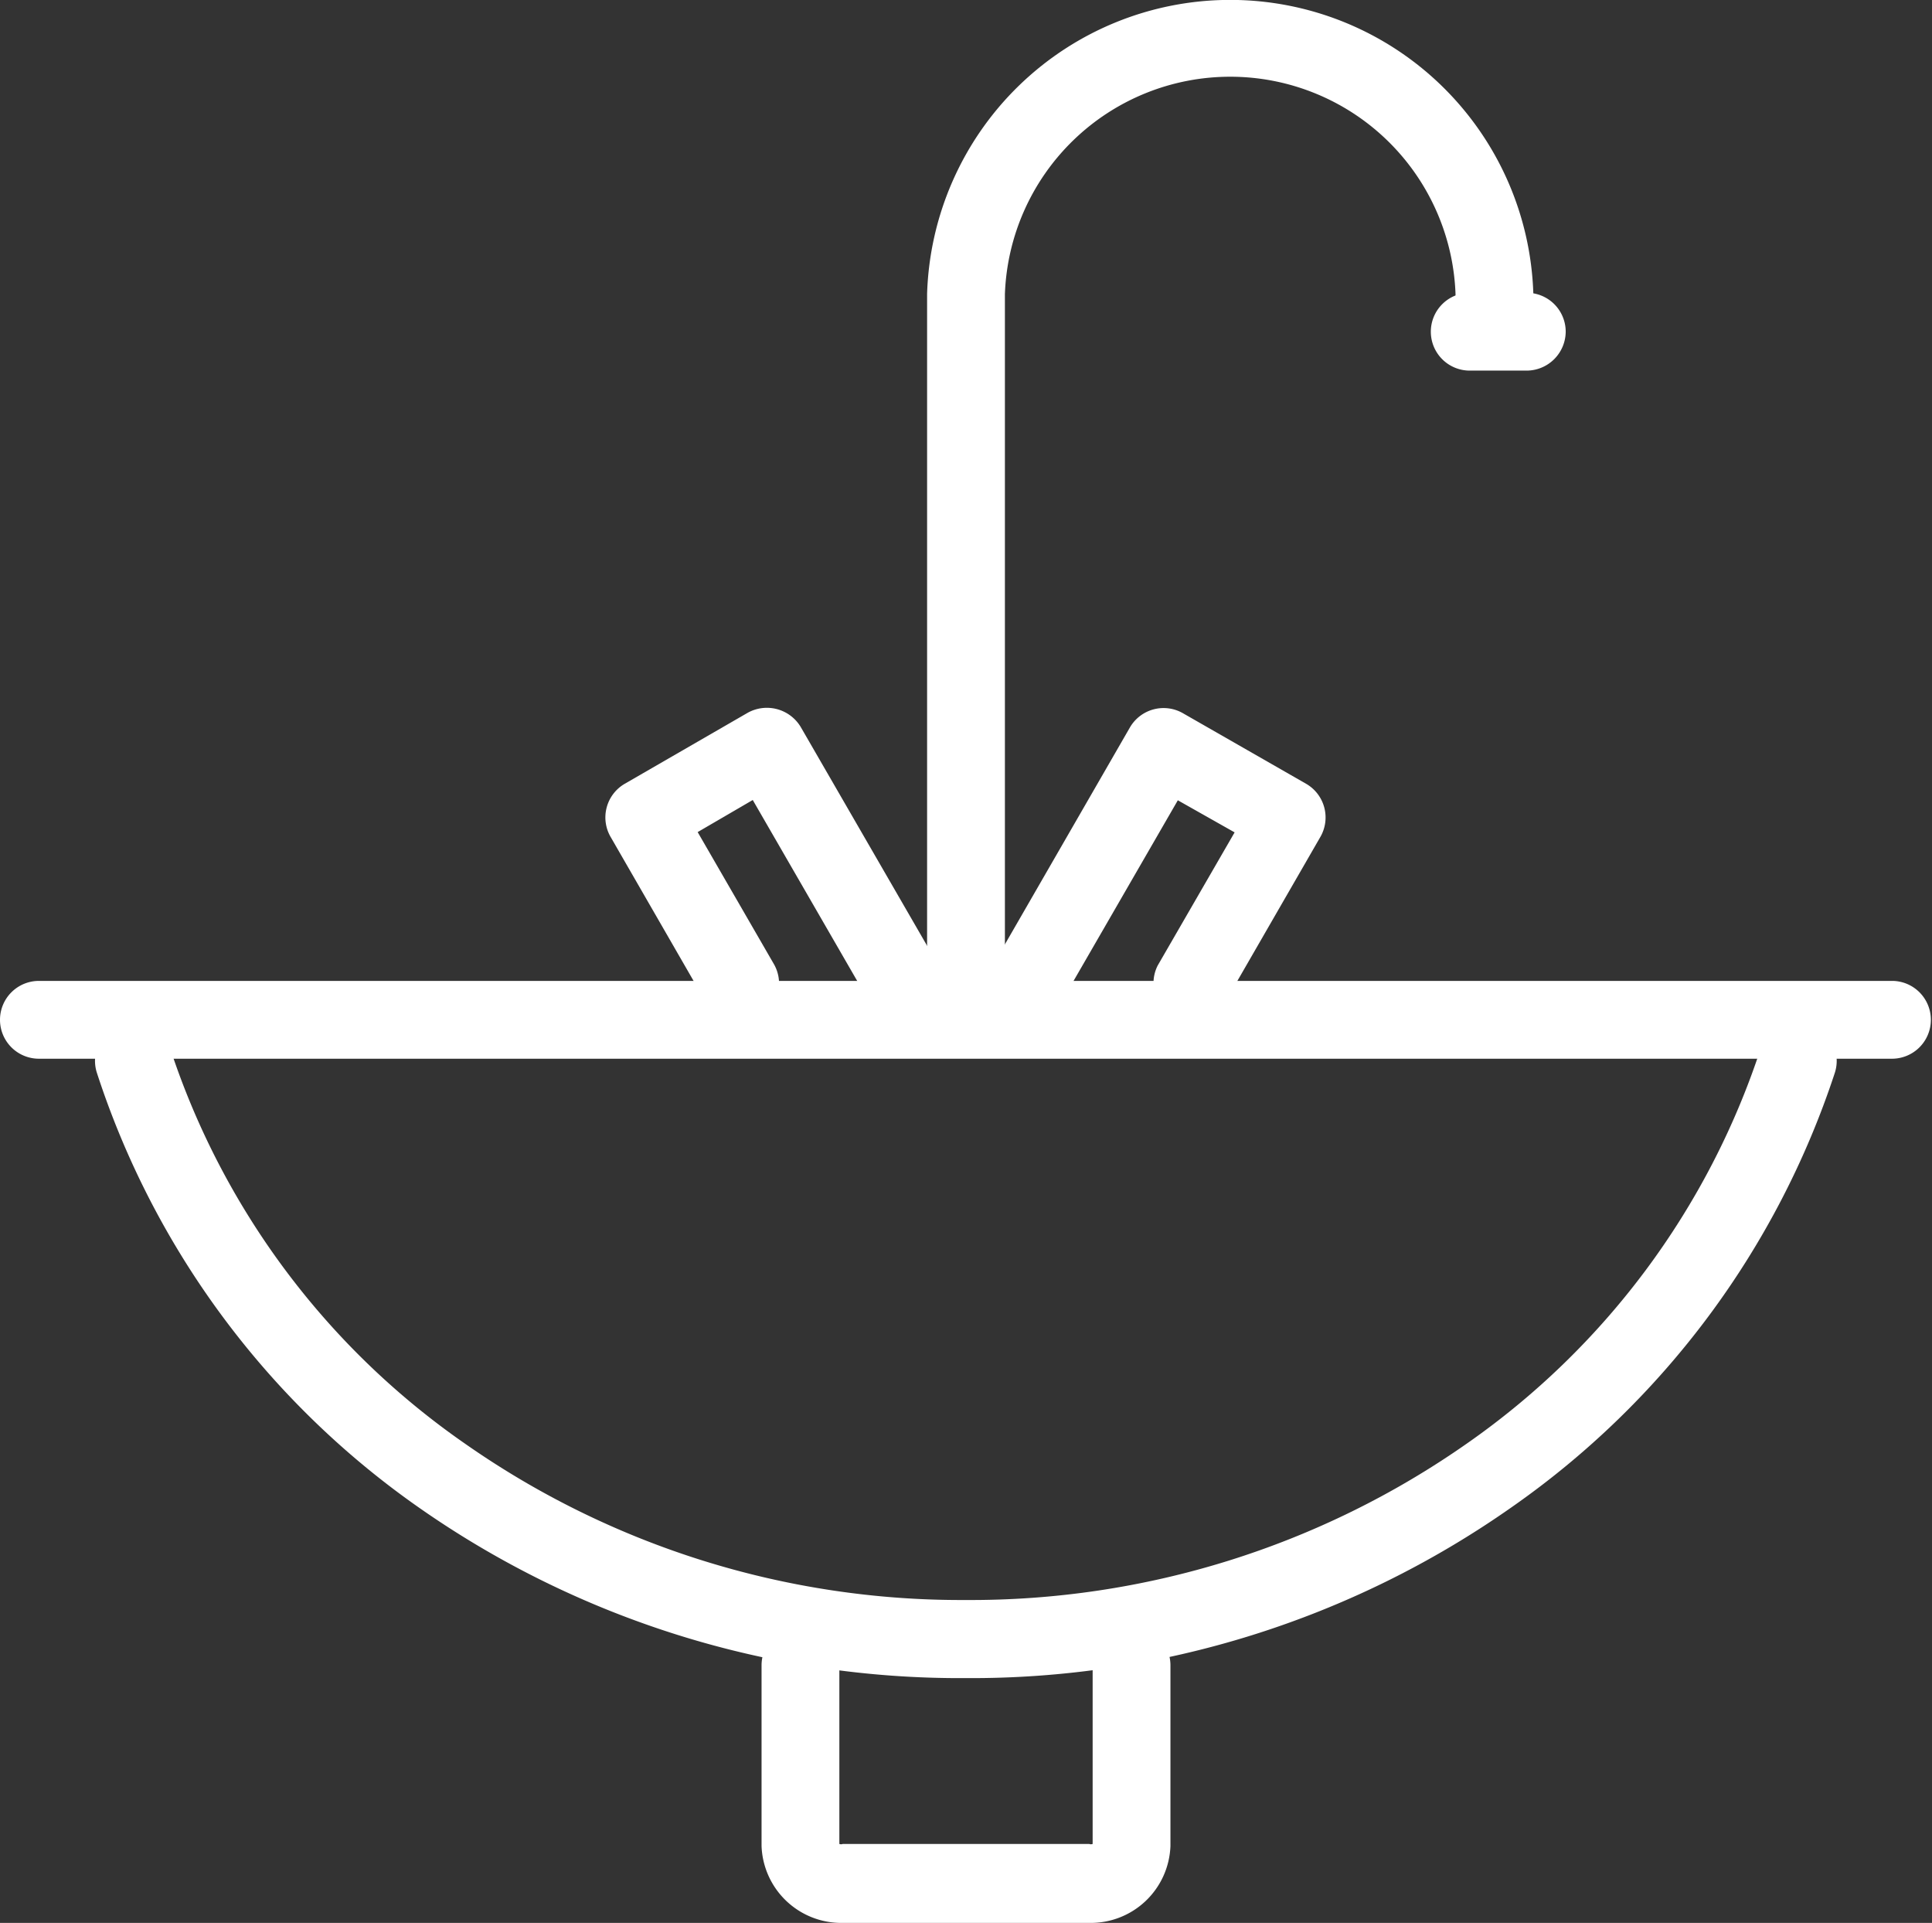
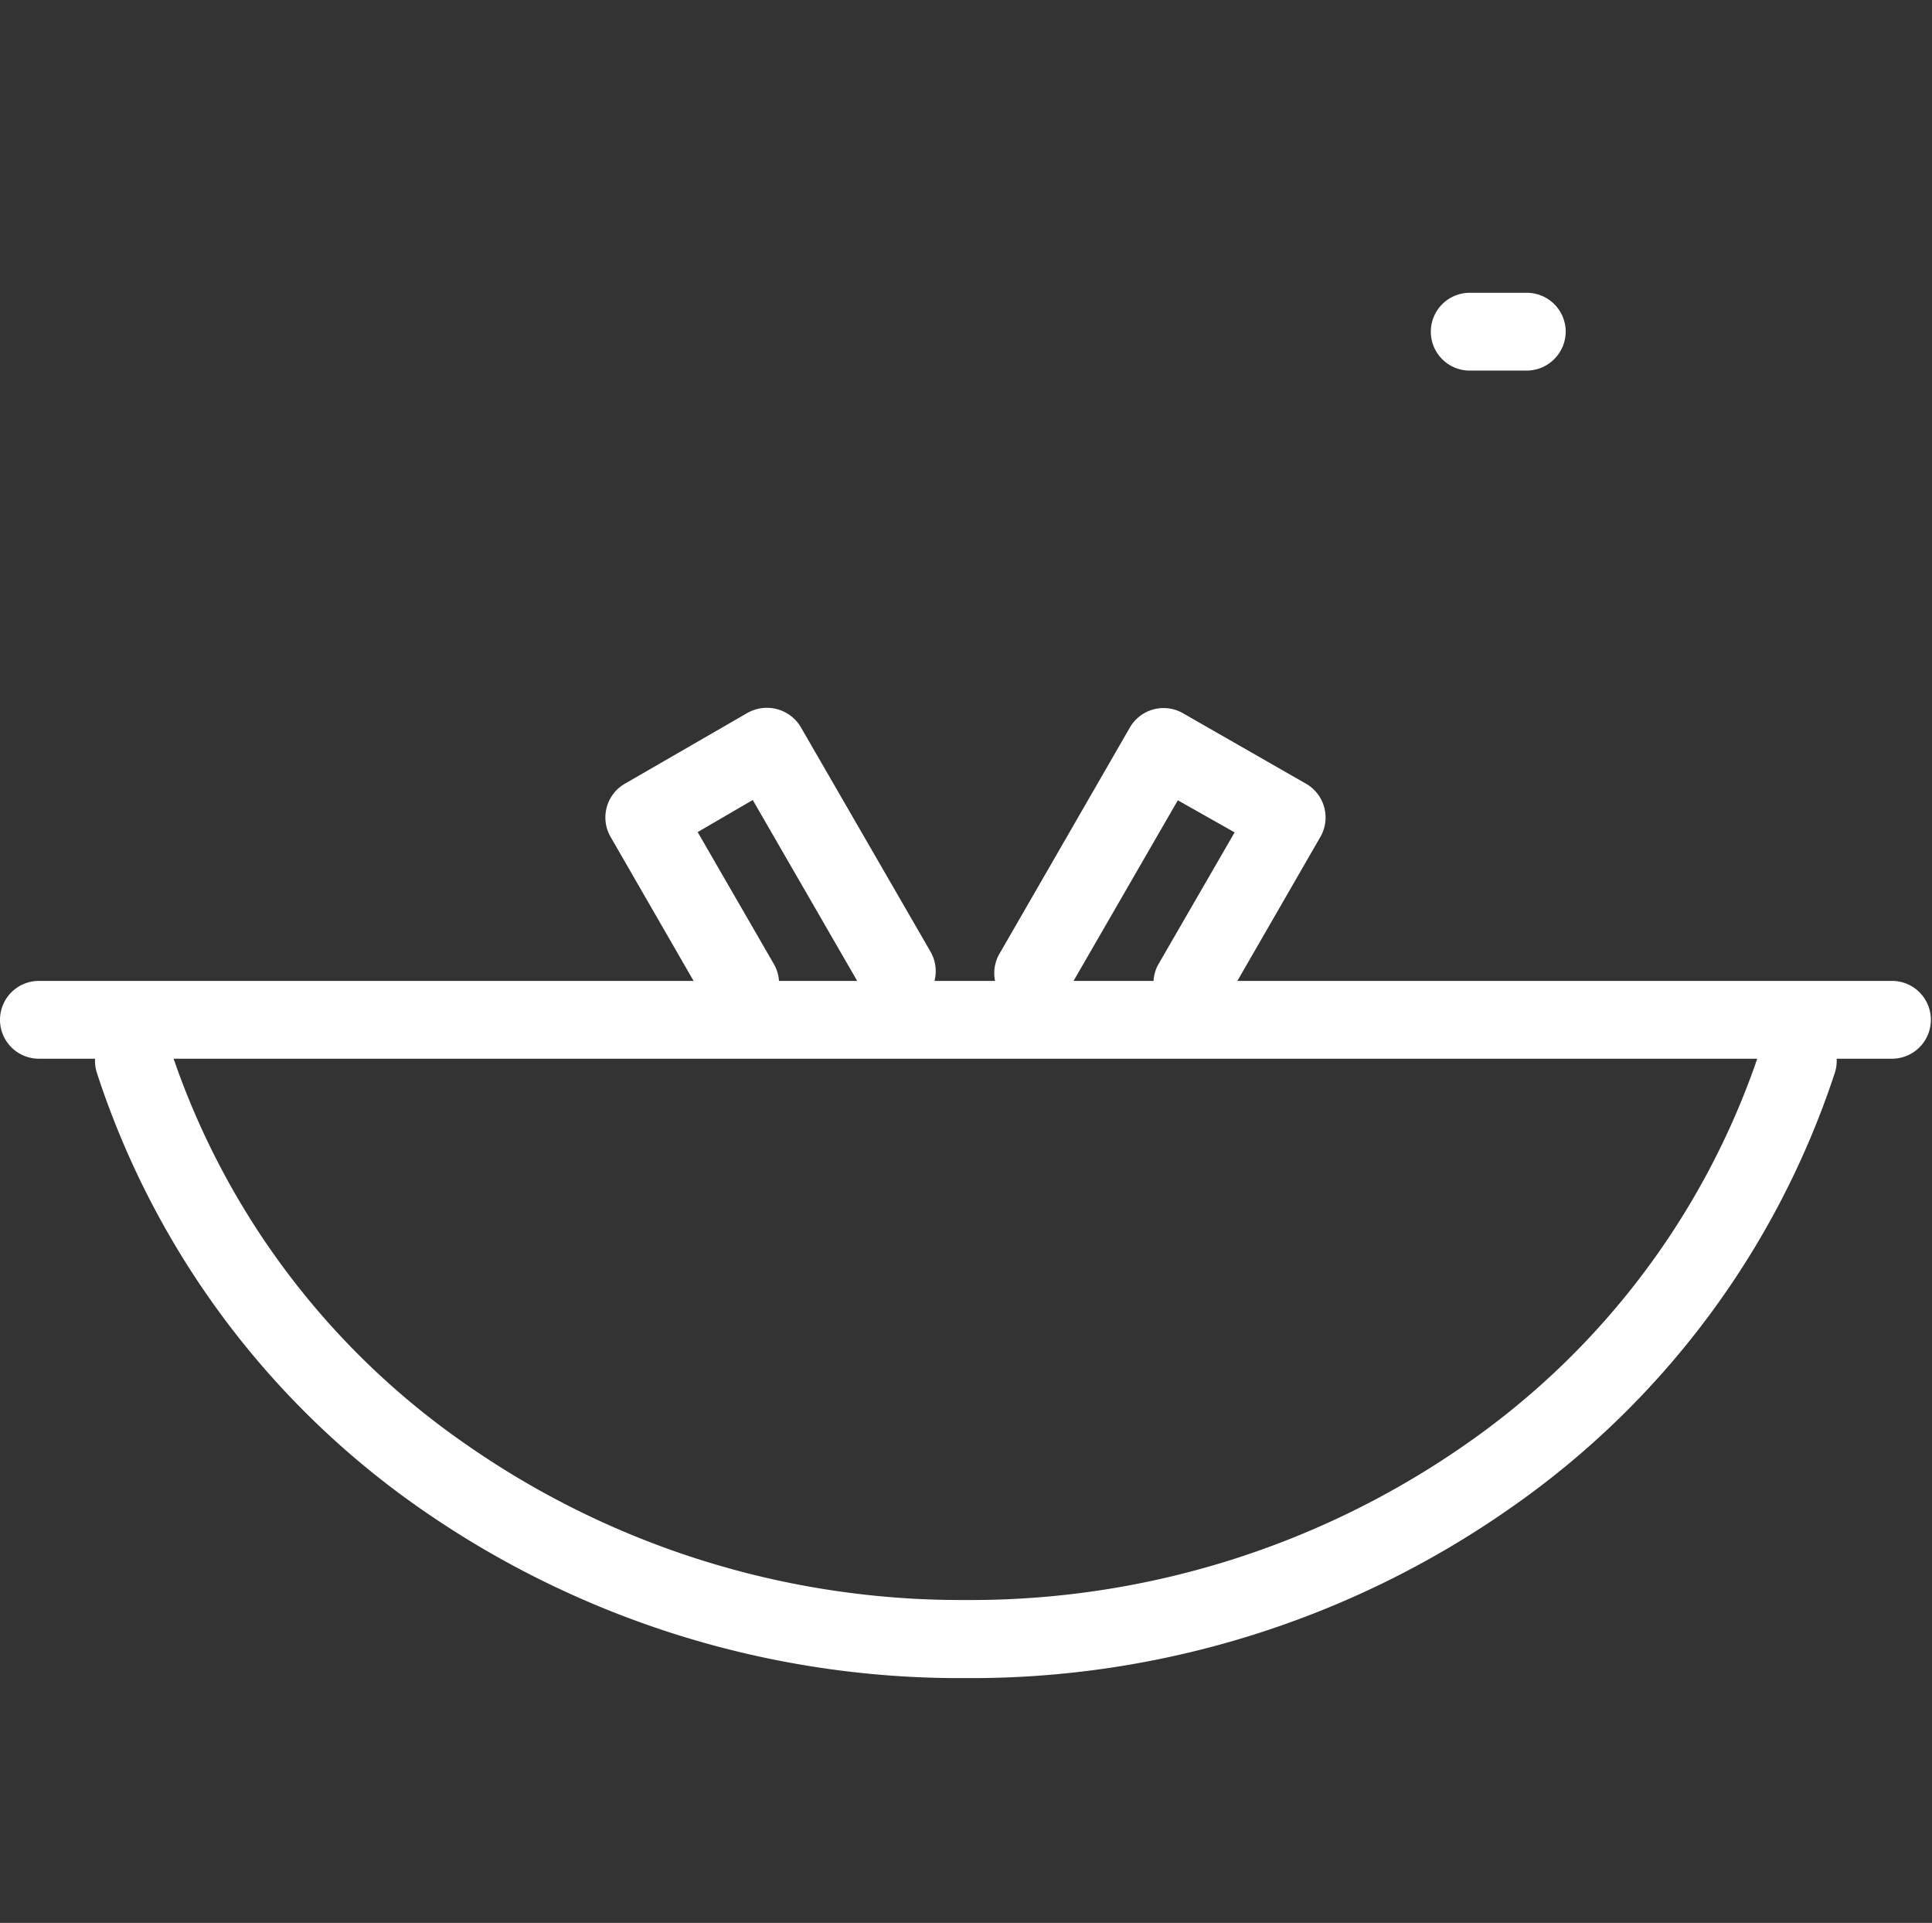
<svg xmlns="http://www.w3.org/2000/svg" viewBox="0 0 68.04 67.71">
  <rect x="0" y="0" width="68.04" height="67.71" fill="#333333" stroke="none" />
  <defs>
    <style>.cls-1{fill:#fff;}</style>
  </defs>
  <g id="レイヤー_2" data-name="レイヤー 2">
    <g id="レイヤー_1-2" data-name="レイヤー 1">
      <g id="グループ_193" data-name="グループ 193">
        <path id="パス_224" data-name="パス 224" class="cls-1" d="M34,59.09a33.21,33.21,0,0,1-19.24-6A30,30,0,0,1,3.41,37.77a1.37,1.37,0,0,1,.89-1.72h0A1.37,1.37,0,0,1,6,36.94,27.31,27.31,0,0,0,16.37,50.83,30.45,30.45,0,0,0,34,56.34a30.46,30.46,0,0,0,17.66-5.51A27.34,27.34,0,0,0,62,36.94a1.37,1.37,0,0,1,2.62.83,30.12,30.12,0,0,1-11.38,15.3A33.11,33.11,0,0,1,34,59.09Z" />
        <path id="パス_225" data-name="パス 225" class="cls-1" d="M66.67,37.28H1.37A1.37,1.37,0,0,1,0,35.91H0a1.37,1.37,0,0,1,1.37-1.37h65.3A1.37,1.37,0,0,1,68,35.91h0a1.37,1.37,0,0,1-1.37,1.37Z" />
-         <path id="パス_226" data-name="パス 226" class="cls-1" d="M38.36,67.71H29.68A2.81,2.81,0,0,1,26.82,65V58.64a1.37,1.37,0,0,1,2.74,0h0v6.29a.17.17,0,0,0,.12,0h8.68a.17.17,0,0,0,.12,0V58.64a1.37,1.37,0,1,1,2.74,0h0V65A2.81,2.81,0,0,1,38.36,67.71Z" />
-         <path id="パス_227" data-name="パス 227" class="cls-1" d="M34,35.4A1.37,1.37,0,0,1,32.65,34h0V10.35a10.68,10.68,0,0,1,21.35,0,1.37,1.37,0,0,1-1.37,1.38h0a1.38,1.38,0,0,1-1.37-1.37h0a7.94,7.94,0,0,0-15.87,0V34A1.37,1.37,0,0,1,34,35.4Z" />
        <path id="パス_228" data-name="パス 228" class="cls-1" d="M53.76,13.05h-2a1.37,1.37,0,0,1-1.37-1.37h0a1.37,1.37,0,0,1,1.37-1.37h2a1.37,1.37,0,0,1,1.38,1.37h0a1.38,1.38,0,0,1-1.37,1.37Z" />
        <path id="パス_229" data-name="パス 229" class="cls-1" d="M26.06,36a1.39,1.39,0,0,1-1.19-.69l-3.36-5.83A1.37,1.37,0,0,1,22,27.6h0l4.33-2.5a1.39,1.39,0,0,1,1.87.5l4.57,7.91a1.38,1.38,0,0,1-.5,1.88h0a1.38,1.38,0,0,1-1.88-.5l-3.88-6.72L24.57,29.3l2.68,4.64A1.37,1.37,0,0,1,26.06,36Z" />
        <path id="パス_230" data-name="パス 230" class="cls-1" d="M42,36A1.38,1.38,0,0,1,40.77,34l2.71-4.69-2-1.13-3.88,6.72a1.37,1.37,0,1,1-2.37-1.37l4.56-7.91a1.37,1.37,0,0,1,1.88-.5L46,27.6a1.37,1.37,0,0,1,.5,1.87l-3.39,5.88A1.39,1.39,0,0,1,42,36Z" />
      </g>
    </g>
  </g>
</svg>